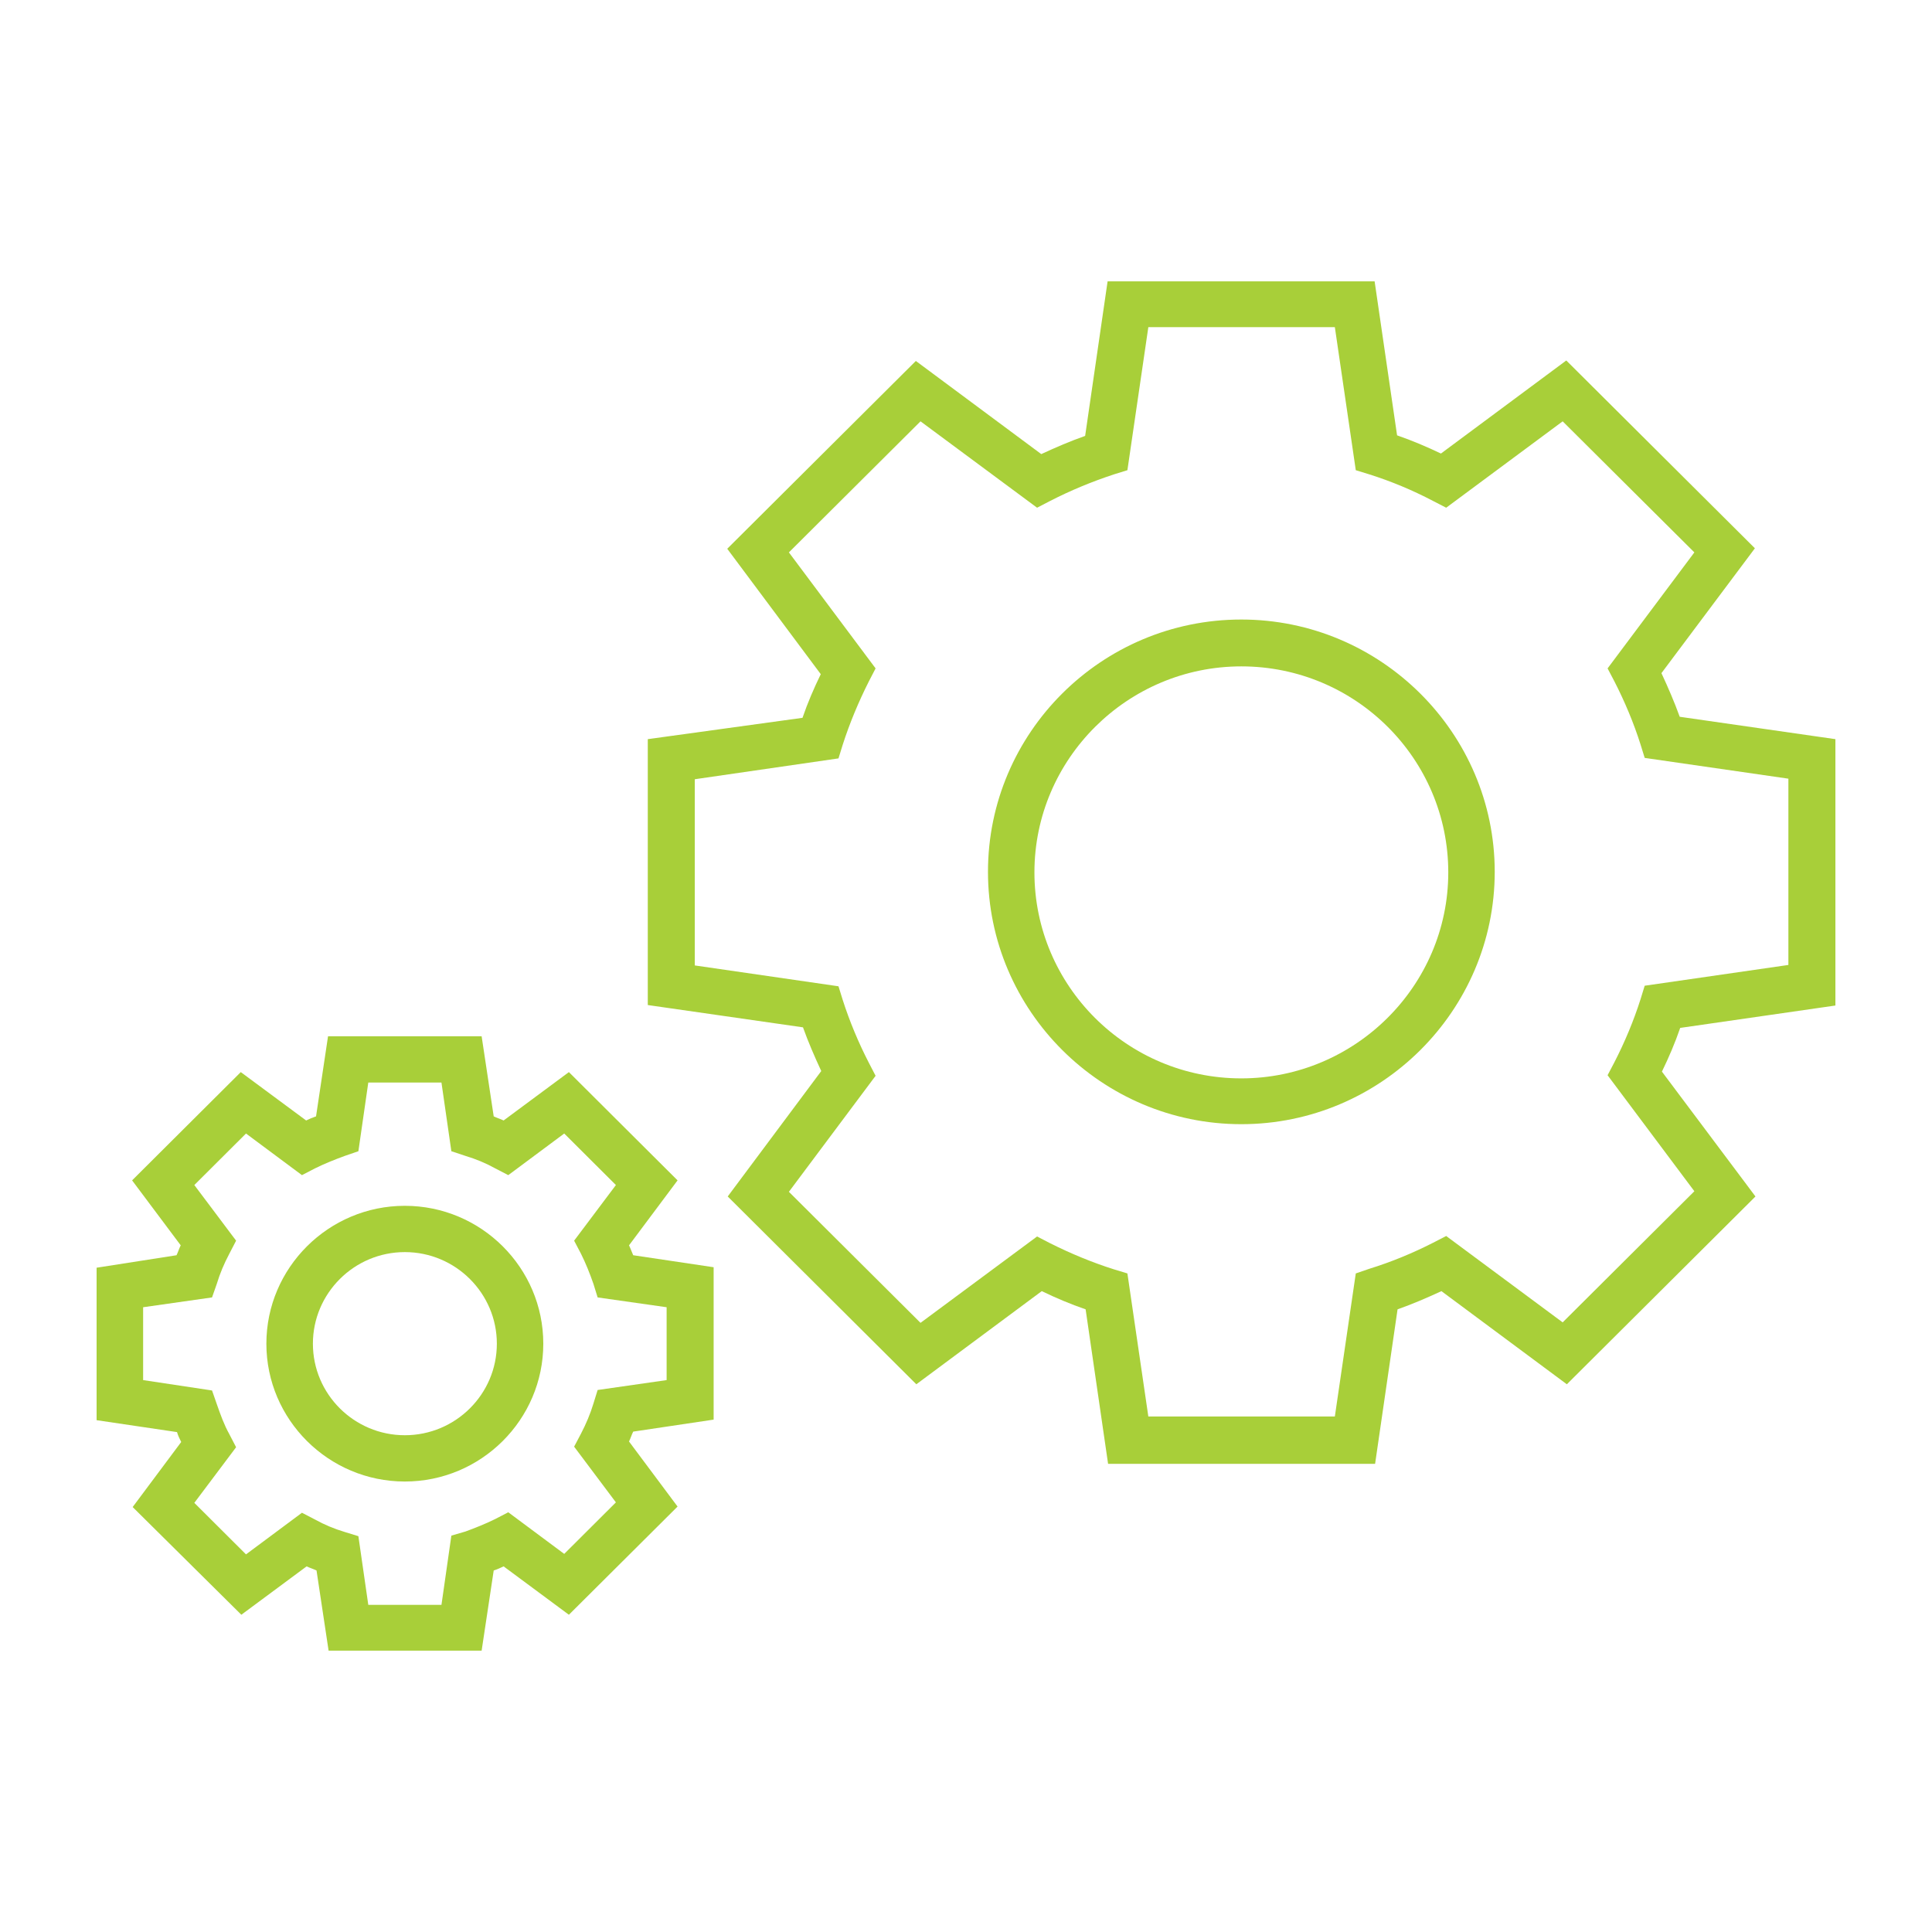
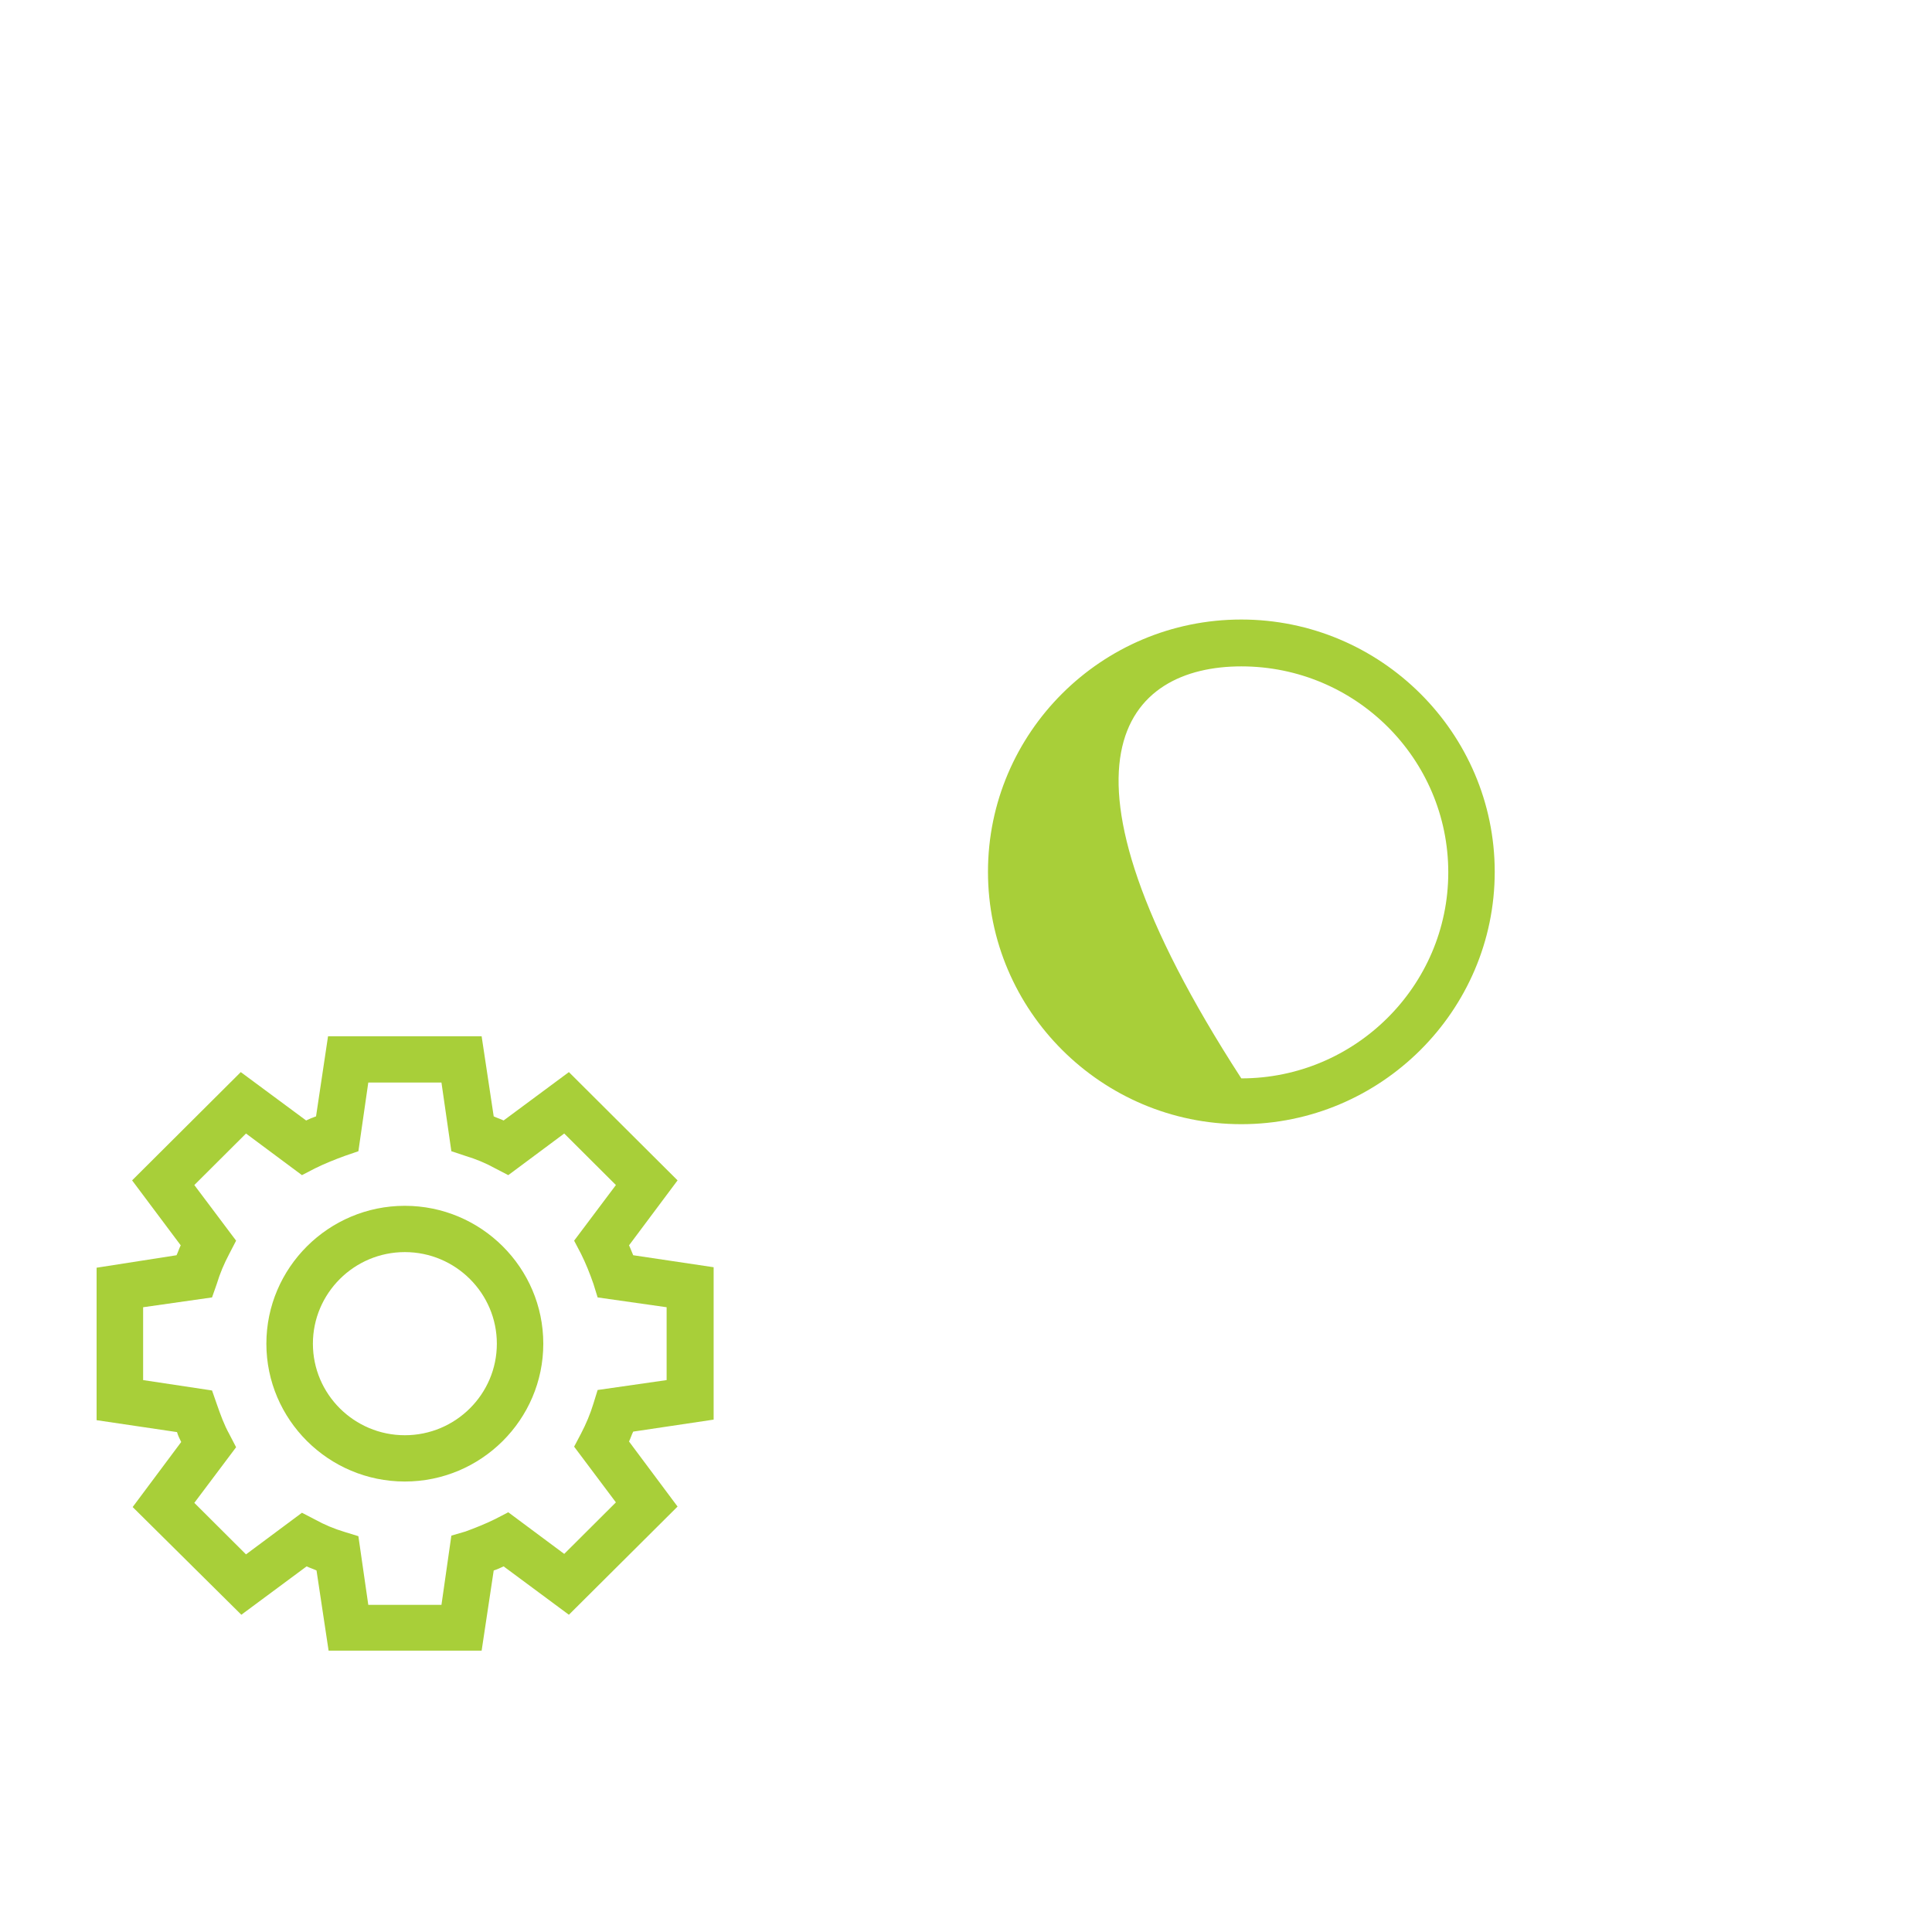
<svg xmlns="http://www.w3.org/2000/svg" width="24" height="24" viewBox="0 0 24 24" fill="none">
  <path d="M5.029 18.404C5.977 18.404 6.749 17.635 6.749 16.692C6.749 15.748 5.977 14.979 5.029 14.979C4.082 14.979 3.309 15.748 3.309 16.692C3.309 17.635 4.082 18.404 5.029 18.404ZM5.029 15.554C5.659 15.554 6.172 16.065 6.172 16.692C6.172 17.319 5.659 17.829 5.029 17.829C4.4 17.829 3.887 17.319 3.887 16.692C3.887 16.065 4.4 15.554 5.029 15.554Z" fill="#A8CF39" />
  <path d="M2.998 20.059L3.809 19.458C3.848 19.477 3.893 19.49 3.932 19.509L4.082 20.505H5.983L6.133 19.509C6.172 19.497 6.217 19.477 6.256 19.458L7.067 20.059L8.417 18.715L7.814 17.907C7.833 17.868 7.846 17.823 7.866 17.784L8.865 17.635V15.742L7.866 15.593C7.846 15.548 7.833 15.509 7.814 15.47L8.417 14.663L7.067 13.318L6.256 13.919C6.217 13.9 6.172 13.887 6.133 13.868L5.983 12.873H4.075L3.926 13.868C3.887 13.881 3.842 13.9 3.803 13.919L2.991 13.318L1.641 14.663L2.245 15.47C2.225 15.509 2.212 15.554 2.193 15.593L1.2 15.748V17.642L2.199 17.79C2.212 17.836 2.232 17.874 2.251 17.913L1.648 18.721L2.998 20.059ZM1.778 17.144V16.239L2.634 16.117L2.693 15.949C2.732 15.819 2.784 15.697 2.849 15.574L2.933 15.412L2.414 14.721L3.056 14.081L3.751 14.598L3.913 14.514C4.03 14.456 4.16 14.404 4.283 14.359L4.452 14.301L4.575 13.448H5.484L5.607 14.301L5.782 14.359C5.912 14.398 6.035 14.449 6.152 14.514L6.314 14.598L7.009 14.081L7.651 14.721L7.132 15.412L7.217 15.574C7.275 15.69 7.327 15.819 7.372 15.949L7.424 16.117L8.281 16.239V17.144L7.424 17.267L7.372 17.435C7.333 17.564 7.281 17.687 7.217 17.81L7.132 17.971L7.651 18.663L7.009 19.303L6.314 18.786L6.152 18.87C6.035 18.928 5.905 18.98 5.782 19.025L5.607 19.076L5.484 19.936H4.575L4.452 19.083L4.283 19.031C4.153 18.992 4.03 18.941 3.913 18.876L3.751 18.792L3.056 19.309L2.414 18.669L2.933 17.978L2.849 17.816C2.784 17.7 2.738 17.571 2.693 17.442L2.634 17.273L1.778 17.144Z" fill="#A8CF39" />
-   <path d="M15.42 7.696C13.681 7.696 12.273 9.105 12.273 10.83C12.273 12.556 13.687 13.965 15.42 13.965C17.153 13.965 18.568 12.556 18.568 10.83C18.568 9.105 17.153 7.696 15.42 7.696ZM15.42 13.396C13.999 13.396 12.85 12.246 12.85 10.837C12.85 9.428 14.005 8.278 15.42 8.278C16.842 8.278 17.991 9.428 17.991 10.837C17.991 12.246 16.835 13.396 15.42 13.396Z" fill="#A8CF39" />
-   <path d="M20.639 8.362L21.8 6.811L19.457 4.478L17.9 5.634C17.724 5.55 17.543 5.473 17.355 5.408L17.076 3.495H13.759L13.48 5.415C13.298 5.479 13.116 5.557 12.935 5.641L11.377 4.484L9.034 6.817L10.196 8.375C10.111 8.549 10.033 8.73 9.969 8.917L8.047 9.182V12.485L9.975 12.762C10.04 12.944 10.118 13.124 10.202 13.305L9.04 14.863L11.383 17.196L12.941 16.039C13.116 16.123 13.298 16.201 13.486 16.265L13.765 18.184H17.082L17.361 16.265C17.543 16.201 17.724 16.123 17.906 16.039L19.464 17.196L21.807 14.863L20.645 13.312C20.73 13.137 20.808 12.956 20.872 12.769L22.8 12.491V9.182L20.866 8.904C20.801 8.723 20.723 8.543 20.639 8.362ZM22.216 11.987L20.431 12.245L20.379 12.414C20.295 12.678 20.184 12.944 20.055 13.195L19.97 13.357L21.048 14.798L19.412 16.427L17.965 15.354L17.802 15.438C17.549 15.567 17.283 15.677 17.011 15.761L16.842 15.819L16.582 17.596H14.265L14.005 15.819L13.837 15.768C13.571 15.684 13.305 15.574 13.045 15.444L12.883 15.36L11.435 16.433L9.8 14.805L10.877 13.364L10.793 13.202C10.663 12.95 10.553 12.685 10.468 12.42L10.416 12.252L8.631 11.993V9.68L10.416 9.421L10.468 9.253C10.553 8.988 10.663 8.723 10.793 8.465L10.877 8.303L9.8 6.862L11.435 5.234L12.883 6.307L13.045 6.223C13.298 6.093 13.564 5.983 13.837 5.893L14.005 5.841L14.265 4.064H16.582L16.842 5.841L17.011 5.893C17.277 5.977 17.543 6.087 17.802 6.223L17.965 6.307L19.412 5.234L21.048 6.862L19.97 8.303L20.055 8.465C20.184 8.717 20.295 8.982 20.379 9.247L20.431 9.415L22.216 9.673V11.987Z" fill="#A8CF39" />
+   <path d="M15.42 7.696C13.681 7.696 12.273 9.105 12.273 10.83C12.273 12.556 13.687 13.965 15.42 13.965C17.153 13.965 18.568 12.556 18.568 10.83C18.568 9.105 17.153 7.696 15.42 7.696ZM15.42 13.396C12.85 9.428 14.005 8.278 15.42 8.278C16.842 8.278 17.991 9.428 17.991 10.837C17.991 12.246 16.835 13.396 15.42 13.396Z" fill="#A8CF39" />
</svg>